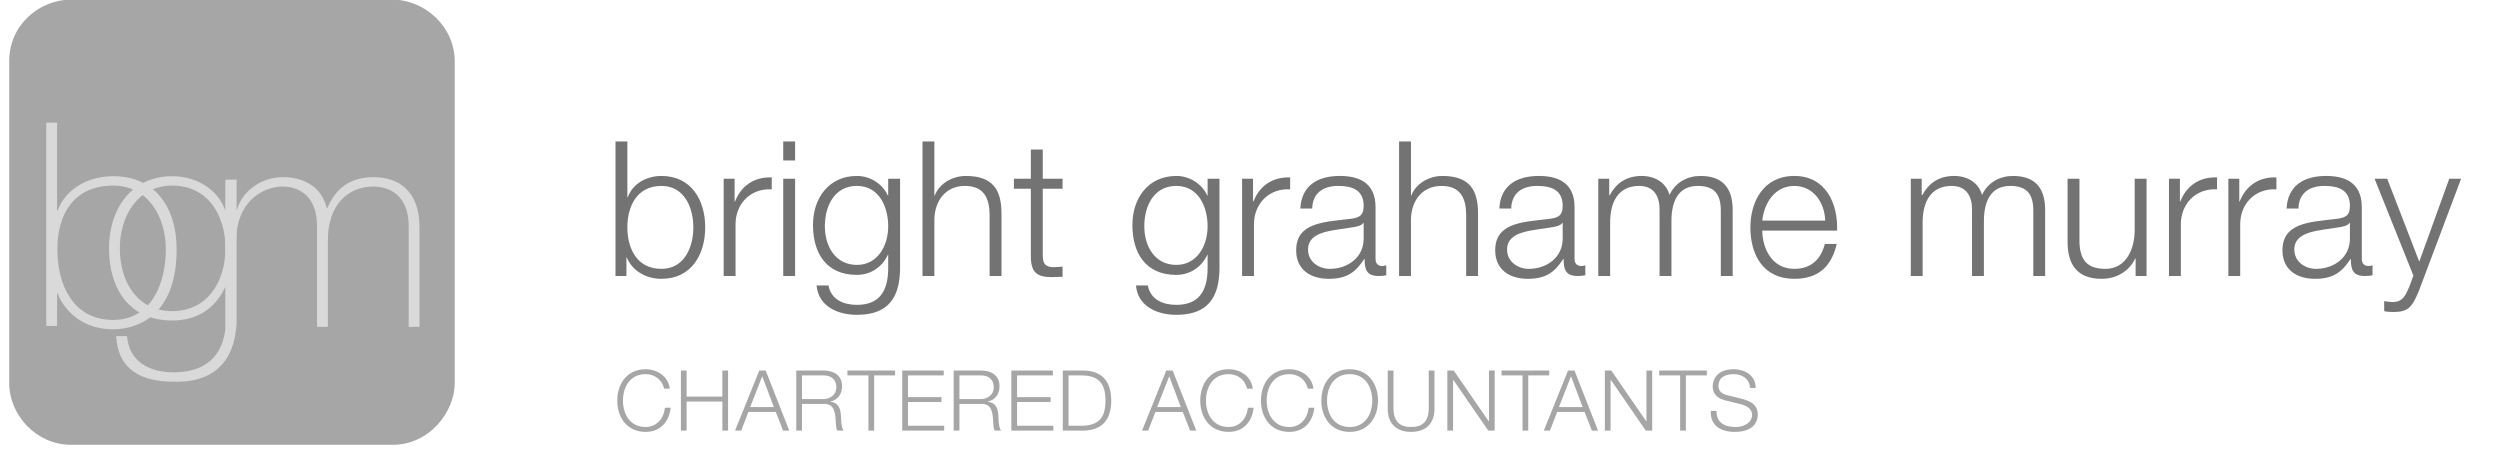
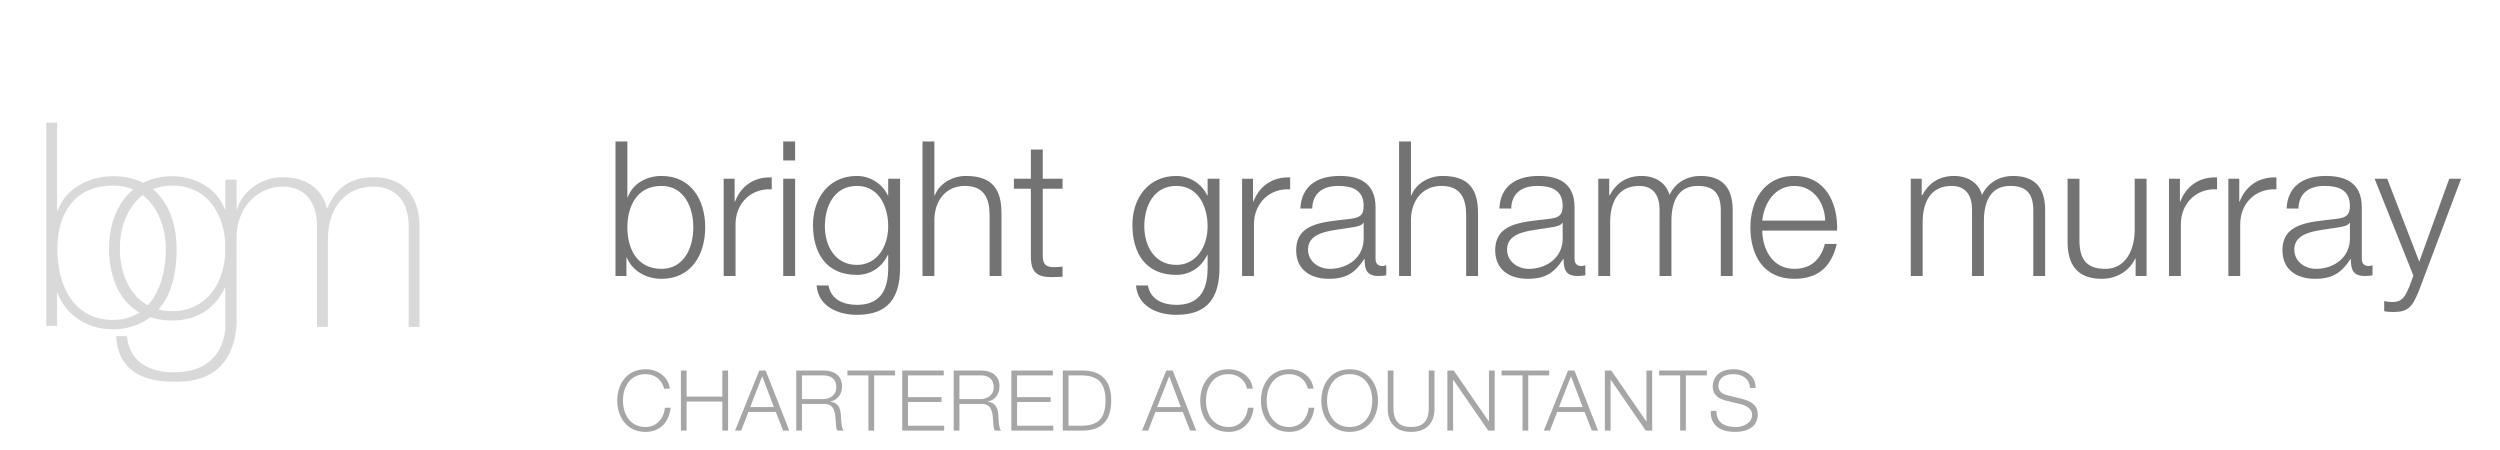
<svg xmlns="http://www.w3.org/2000/svg" width="500" zoomAndPan="magnify" viewBox="0 0 375 67.5" height="90" preserveAspectRatio="xMidYMid meet" version="1.0">
  <defs>
    <clipPath id="d0bbfb5874">
      <path d="M 1.379 0 L 69 0 L 69 66.992 L 1.379 66.992 Z M 1.379 0 " clip-rule="nonzero" />
    </clipPath>
  </defs>
  <path fill="#737373" d="M 99.223 27.887 C 95.434 27.887 94.105 31.082 94.105 34.105 C 94.105 37.133 95.434 40.328 99.223 40.328 C 102.617 40.328 104 37.133 104 34.105 C 104 31.082 102.617 27.887 99.223 27.887 M 92.324 21.215 L 94.105 21.215 L 94.105 29.582 L 94.164 29.582 C 94.926 27.492 97.047 26.391 99.223 26.391 C 103.66 26.391 105.781 29.977 105.781 34.105 C 105.781 38.234 103.66 41.824 99.223 41.824 C 96.875 41.824 94.84 40.609 94.02 38.629 L 93.965 38.629 L 93.965 41.398 L 92.324 41.398 Z M 108.551 26.812 L 110.191 26.812 L 110.191 30.234 L 110.25 30.234 C 111.152 27.887 113.133 26.504 115.762 26.613 L 115.762 28.398 C 112.535 28.227 110.332 30.602 110.332 33.629 L 110.332 41.398 L 108.551 41.398 Z M 117.484 26.812 L 119.266 26.812 L 119.266 41.398 L 117.484 41.398 Z M 117.484 21.215 L 119.266 21.215 L 119.266 24.07 L 117.484 24.07 Z M 133.23 33.938 C 133.23 31.082 131.906 27.887 128.539 27.887 C 125.145 27.887 123.73 30.914 123.73 33.938 C 123.73 36.875 125.258 39.734 128.539 39.734 C 131.621 39.734 133.23 36.906 133.23 33.938 M 135.012 40.215 C 134.984 44.566 133.316 47.223 128.539 47.223 C 125.629 47.223 122.742 45.926 122.488 42.816 L 124.27 42.816 C 124.664 44.965 126.559 45.727 128.539 45.727 C 131.82 45.727 133.23 43.777 133.23 40.215 L 133.23 38.234 L 133.176 38.234 C 132.355 40.016 130.629 41.234 128.539 41.234 C 123.875 41.234 121.949 37.895 121.949 33.738 C 121.949 29.723 124.324 26.391 128.539 26.391 C 130.66 26.391 132.469 27.719 133.176 29.328 L 133.23 29.328 L 133.23 26.812 L 135.012 26.812 Z M 138.375 21.215 L 140.156 21.215 L 140.156 29.328 L 140.215 29.328 C 140.863 27.578 142.812 26.391 144.879 26.391 C 148.977 26.391 150.223 28.539 150.223 32.016 L 150.223 41.398 L 148.441 41.398 L 148.441 32.297 C 148.441 29.781 147.621 27.887 144.738 27.887 C 141.91 27.887 140.215 30.035 140.156 32.891 L 140.156 41.398 L 138.375 41.398 Z M 156.414 26.812 L 159.383 26.812 L 159.383 28.312 L 156.414 28.312 L 156.414 38.152 C 156.414 39.309 156.582 39.988 157.852 40.074 C 158.375 40.074 158.887 40.043 159.383 39.988 L 159.383 41.512 C 158.844 41.512 158.336 41.57 157.797 41.57 C 155.422 41.57 154.605 40.777 154.629 38.293 L 154.629 28.312 L 152.086 28.312 L 152.086 26.812 L 154.629 26.812 L 154.629 22.434 L 156.414 22.434 Z M 181.141 33.938 C 181.141 31.082 179.812 27.887 176.449 27.887 C 173.055 27.887 171.645 30.914 171.645 33.938 C 171.645 36.875 173.168 39.734 176.449 39.734 C 179.527 39.734 181.141 36.906 181.141 33.938 M 182.922 40.215 C 182.895 44.566 181.227 47.223 176.449 47.223 C 173.535 47.223 170.652 45.926 170.398 42.816 L 172.18 42.816 C 172.574 44.965 174.469 45.727 176.449 45.727 C 179.727 45.727 181.141 43.777 181.141 40.215 L 181.141 38.234 L 181.086 38.234 C 180.266 40.016 178.539 41.234 176.449 41.234 C 171.785 41.234 169.859 37.895 169.859 33.738 C 169.859 29.723 172.234 26.391 176.449 26.391 C 178.566 26.391 180.379 27.719 181.086 29.328 L 181.141 29.328 L 181.141 26.812 L 182.922 26.812 Z M 186.312 26.812 L 187.953 26.812 L 187.953 30.234 L 188.012 30.234 C 188.914 27.887 190.891 26.504 193.523 26.613 L 193.523 28.398 C 190.297 28.227 188.094 30.602 188.094 33.629 L 188.094 41.398 L 186.312 41.398 Z M 204.547 33.43 L 204.492 33.43 C 204.266 33.852 203.473 33.992 202.992 34.078 C 199.969 34.617 196.207 34.586 196.207 37.445 C 196.207 39.223 197.793 40.328 199.461 40.328 C 202.176 40.328 204.578 38.602 204.547 35.746 Z M 195.051 31.277 C 195.219 27.859 197.621 26.391 200.957 26.391 C 203.531 26.391 206.332 27.18 206.332 31.082 L 206.332 38.828 C 206.332 39.508 206.668 39.902 207.375 39.902 C 207.574 39.902 207.801 39.844 207.941 39.789 L 207.941 41.289 C 207.547 41.375 207.262 41.398 206.781 41.398 C 204.973 41.398 204.691 40.387 204.691 38.855 L 204.633 38.855 C 203.391 40.75 202.117 41.824 199.316 41.824 C 196.633 41.824 194.426 40.496 194.426 37.555 C 194.426 33.457 198.414 33.316 202.258 32.863 C 203.727 32.695 204.547 32.496 204.547 30.887 C 204.547 28.48 202.824 27.887 200.734 27.887 C 198.527 27.887 196.887 28.906 196.832 31.277 Z M 209.863 21.215 L 211.645 21.215 L 211.645 29.328 L 211.699 29.328 C 212.352 27.578 214.301 26.391 216.363 26.391 C 220.465 26.391 221.707 28.539 221.707 32.016 L 221.707 41.398 L 219.926 41.398 L 219.926 32.297 C 219.926 29.781 219.109 27.887 216.223 27.887 C 213.398 27.887 211.699 30.035 211.645 32.891 L 211.645 41.398 L 209.863 41.398 Z M 234.402 33.43 L 234.344 33.43 C 234.121 33.852 233.328 33.992 232.844 34.078 C 229.82 34.617 226.062 34.586 226.062 37.445 C 226.062 39.223 227.645 40.328 229.312 40.328 C 232.023 40.328 234.43 38.602 234.402 35.746 Z M 224.902 31.277 C 225.07 27.859 227.473 26.391 230.812 26.391 C 233.383 26.391 236.184 27.18 236.184 31.082 L 236.184 38.828 C 236.184 39.508 236.523 39.902 237.23 39.902 C 237.426 39.902 237.652 39.844 237.797 39.789 L 237.797 41.289 C 237.398 41.375 237.113 41.398 236.637 41.398 C 234.824 41.398 234.543 40.387 234.543 38.855 L 234.484 38.855 C 233.242 40.75 231.969 41.824 229.172 41.824 C 226.484 41.824 224.281 40.496 224.281 37.555 C 224.281 33.457 228.266 33.316 232.109 32.863 C 233.582 32.695 234.402 32.496 234.402 30.887 C 234.402 28.48 232.68 27.887 230.586 27.887 C 228.379 27.887 226.738 28.906 226.684 31.277 Z M 239.742 26.812 L 241.383 26.812 L 241.383 29.27 L 241.469 29.27 C 242.402 27.52 243.926 26.391 246.246 26.391 C 248.168 26.391 249.895 27.324 250.43 29.246 C 251.305 27.324 253.145 26.391 255.066 26.391 C 258.262 26.391 259.902 28.055 259.902 31.508 L 259.902 41.398 L 258.121 41.398 L 258.121 31.59 C 258.121 29.188 257.215 27.887 254.672 27.887 C 251.59 27.887 250.715 30.434 250.715 33.148 L 250.715 41.398 L 248.934 41.398 L 248.934 31.508 C 248.961 29.527 248.141 27.887 245.879 27.887 C 242.797 27.887 241.555 30.203 241.523 33.258 L 241.523 41.398 L 239.742 41.398 Z M 273.781 33.09 C 273.699 30.402 272.031 27.891 269.148 27.891 C 266.234 27.891 264.625 30.434 264.34 33.09 Z M 264.34 34.586 C 264.367 37.188 265.723 40.328 269.148 40.328 C 271.746 40.328 273.16 38.801 273.727 36.594 L 275.508 36.594 C 274.742 39.902 272.82 41.824 269.148 41.824 C 264.508 41.824 262.559 38.262 262.559 34.109 C 262.559 30.262 264.508 26.391 269.148 26.391 C 273.84 26.391 275.707 30.488 275.566 34.586 Z M 286.617 26.812 L 288.258 26.812 L 288.258 29.27 L 288.344 29.27 C 289.277 27.52 290.801 26.391 293.121 26.391 C 295.043 26.391 296.766 27.324 297.305 29.246 C 298.184 27.324 300.02 26.391 301.941 26.391 C 305.133 26.391 306.773 28.055 306.773 31.508 L 306.773 41.398 L 304.996 41.398 L 304.996 31.59 C 304.996 29.188 304.09 27.887 301.543 27.887 C 298.465 27.887 297.586 30.434 297.586 33.148 L 297.586 41.398 L 295.805 41.398 L 295.805 31.508 C 295.832 29.527 295.016 27.887 292.754 27.887 C 289.672 27.887 288.426 30.203 288.398 33.258 L 288.398 41.398 L 286.617 41.398 Z M 321.984 41.398 L 320.344 41.398 L 320.344 38.773 L 320.289 38.773 C 319.355 40.723 317.43 41.824 315.254 41.824 C 311.578 41.824 310.137 39.676 310.137 36.285 L 310.137 26.812 L 311.918 26.812 L 311.918 36.312 C 312.004 38.941 312.996 40.328 315.82 40.328 C 318.875 40.328 320.203 37.445 320.203 34.473 L 320.203 26.812 L 321.984 26.812 Z M 325.348 26.812 L 326.988 26.812 L 326.988 30.234 L 327.043 30.234 C 327.945 27.887 329.926 26.504 332.559 26.613 L 332.559 28.398 C 329.332 28.227 327.129 30.602 327.129 33.629 L 327.129 41.398 L 325.348 41.398 Z M 334.254 26.812 L 335.891 26.812 L 335.891 30.234 L 335.949 30.234 C 336.855 27.887 338.832 26.504 341.461 26.613 L 341.461 28.398 C 338.238 28.227 336.031 30.602 336.031 33.629 L 336.031 41.398 L 334.254 41.398 Z M 352.488 33.43 L 352.43 33.43 C 352.203 33.852 351.414 33.992 350.934 34.078 C 347.906 34.617 344.148 34.586 344.148 37.445 C 344.148 39.223 345.73 40.328 347.398 40.328 C 350.113 40.328 352.516 38.602 352.488 35.746 Z M 342.988 31.277 C 343.156 27.859 345.562 26.391 348.895 26.391 C 351.469 26.391 354.27 27.18 354.27 31.082 L 354.27 38.828 C 354.27 39.508 354.605 39.902 355.312 39.902 C 355.512 39.902 355.738 39.844 355.879 39.789 L 355.879 41.289 C 355.484 41.375 355.199 41.398 354.723 41.398 C 352.91 41.398 352.629 40.387 352.629 38.855 L 352.574 38.855 C 351.328 40.75 350.055 41.824 347.254 41.824 C 344.57 41.824 342.367 40.496 342.367 37.555 C 342.367 33.457 346.352 33.316 350.195 32.863 C 351.668 32.695 352.488 32.496 352.488 30.887 C 352.488 28.48 350.762 27.887 348.672 27.887 C 346.465 27.887 344.824 28.906 344.77 31.277 Z M 356.188 26.812 L 358.082 26.812 L 362.891 39.254 L 367.387 26.812 L 369.164 26.812 L 362.832 43.637 C 361.816 46.094 361.223 46.801 358.988 46.801 C 358.281 46.773 357.914 46.773 357.629 46.66 L 357.629 45.164 C 358.055 45.246 358.453 45.305 358.848 45.305 C 360.43 45.305 360.797 44.367 361.395 43.012 L 362.012 41.344 Z M 356.188 26.812 " fill-opacity="1" fill-rule="nonzero" />
  <path fill="#a6a6a6" d="M 99.613 58.305 C 99.309 56.914 98.16 56.121 96.844 56.121 C 94.457 56.121 93.445 58.113 93.445 60.086 C 93.445 62.059 94.457 64.051 96.844 64.051 C 98.512 64.051 99.574 62.762 99.738 61.16 L 100.598 61.16 C 100.355 63.371 98.957 64.785 96.844 64.785 C 94.004 64.785 92.59 62.551 92.59 60.086 C 92.59 57.621 94.004 55.387 96.844 55.387 C 98.551 55.387 100.242 56.41 100.469 58.305 Z M 102.137 55.578 L 102.992 55.578 L 102.992 59.492 L 108.352 59.492 L 108.352 55.578 L 109.211 55.578 L 109.211 64.594 L 108.352 64.594 L 108.352 60.227 L 102.992 60.227 L 102.992 64.594 L 102.137 64.594 Z M 112.531 61.059 L 116.078 61.059 L 114.336 56.438 Z M 113.895 55.578 L 114.852 55.578 L 118.391 64.594 L 117.469 64.594 L 116.371 61.793 L 112.262 61.793 L 111.18 64.594 L 110.254 64.594 Z M 120.297 59.859 L 123.504 59.859 C 124.555 59.859 125.449 59.203 125.449 58.102 C 125.449 57.004 124.793 56.309 123.504 56.309 L 120.297 56.309 Z M 119.438 55.578 L 123.566 55.578 C 125.059 55.578 126.309 56.297 126.309 57.926 C 126.309 59.062 125.715 59.996 124.555 60.227 L 124.555 60.25 C 125.727 60.402 126.07 61.211 126.133 62.285 C 126.168 62.906 126.168 64.141 126.547 64.594 L 125.602 64.594 C 125.387 64.242 125.387 63.574 125.359 63.195 C 125.285 61.934 125.184 60.527 123.555 60.59 L 120.297 60.59 L 120.297 64.594 L 119.438 64.594 Z M 127.113 55.578 L 134.266 55.578 L 134.266 56.309 L 131.121 56.309 L 131.121 64.594 L 130.262 64.594 L 130.262 56.309 L 127.113 56.309 Z M 135.336 55.578 L 141.562 55.578 L 141.562 56.309 L 136.195 56.309 L 136.195 59.566 L 141.223 59.566 L 141.223 60.301 L 136.195 60.301 L 136.195 63.863 L 141.625 63.863 L 141.625 64.594 L 135.336 64.594 Z M 143.914 59.859 L 147.121 59.859 C 148.168 59.859 149.066 59.203 149.066 58.102 C 149.066 57.004 148.41 56.309 147.121 56.309 L 143.914 56.309 Z M 143.051 55.578 L 147.184 55.578 C 148.672 55.578 149.926 56.297 149.926 57.926 C 149.926 59.062 149.332 59.996 148.168 60.227 L 148.168 60.25 C 149.344 60.402 149.684 61.211 149.75 62.285 C 149.785 62.906 149.785 64.141 150.164 64.594 L 149.219 64.594 C 149 64.242 149 63.574 148.977 63.195 C 148.898 61.934 148.801 60.527 147.172 60.59 L 143.914 60.59 L 143.914 64.594 L 143.051 64.594 Z M 151.703 55.578 L 157.93 55.578 L 157.93 56.309 L 152.562 56.309 L 152.562 59.566 L 157.59 59.566 L 157.59 60.301 L 152.562 60.301 L 152.562 63.863 L 157.996 63.863 L 157.996 64.594 L 151.703 64.594 Z M 160.277 63.863 L 162.109 63.863 C 164.699 63.875 165.824 62.777 165.824 60.086 C 165.824 57.398 164.699 56.297 162.109 56.309 L 160.277 56.309 Z M 159.422 55.578 L 162.539 55.578 C 165.254 55.641 166.684 57.129 166.684 60.086 C 166.684 63.043 165.254 64.531 162.539 64.594 L 159.422 64.594 Z M 173.574 61.059 L 177.125 61.059 L 175.383 56.438 Z M 174.941 55.578 L 175.902 55.578 L 179.438 64.594 L 178.516 64.594 L 177.418 61.793 L 173.312 61.793 L 172.223 64.594 L 171.305 64.594 Z M 187.059 58.305 C 186.758 56.914 185.609 56.121 184.293 56.121 C 181.906 56.121 180.895 58.113 180.895 60.086 C 180.895 62.059 181.906 64.051 184.293 64.051 C 185.957 64.051 187.023 62.762 187.188 61.16 L 188.047 61.16 C 187.805 63.371 186.402 64.785 184.293 64.785 C 181.453 64.785 180.035 62.551 180.035 60.086 C 180.035 57.621 181.449 55.387 184.293 55.387 C 186 55.387 187.691 56.41 187.918 58.305 Z M 196.168 58.305 C 195.863 56.914 194.715 56.121 193.398 56.121 C 191.012 56.121 190 58.113 190 60.086 C 190 62.059 191.012 64.051 193.398 64.051 C 195.066 64.051 196.129 62.762 196.293 61.16 L 197.152 61.16 C 196.91 63.371 195.508 64.785 193.398 64.785 C 190.555 64.785 189.141 62.551 189.141 60.086 C 189.141 57.621 190.555 55.387 193.398 55.387 C 195.105 55.387 196.797 56.41 197.023 58.305 Z M 202.453 64.051 C 204.828 64.051 205.84 62.059 205.84 60.086 C 205.84 58.113 204.828 56.121 202.453 56.121 C 200.066 56.121 199.055 58.113 199.055 60.086 C 199.055 62.059 200.066 64.051 202.453 64.051 M 202.453 55.387 C 205.285 55.387 206.699 57.621 206.699 60.086 C 206.699 62.551 205.285 64.785 202.453 64.785 C 199.613 64.785 198.199 62.551 198.199 60.086 C 198.199 57.621 199.613 55.387 202.453 55.387 M 208.16 55.578 L 209.02 55.578 L 209.02 61.16 C 209.008 63.258 210.004 64.051 211.66 64.051 C 213.328 64.051 214.328 63.258 214.312 61.16 L 214.312 55.578 L 215.172 55.578 L 215.172 61.352 C 215.172 63.207 214.176 64.785 211.66 64.785 C 209.16 64.785 208.16 63.207 208.16 61.352 Z M 217.102 55.578 L 218.062 55.578 L 223.316 63.207 L 223.344 63.207 L 223.344 55.578 L 224.203 55.578 L 224.203 64.594 L 223.242 64.594 L 217.984 56.965 L 217.961 56.965 L 217.961 64.594 L 217.102 64.594 Z M 225.234 55.578 L 232.383 55.578 L 232.383 56.309 L 229.238 56.309 L 229.238 64.594 L 228.379 64.594 L 228.379 56.309 L 225.234 56.309 Z M 233.844 61.059 L 237.395 61.059 L 235.652 56.438 Z M 235.207 55.578 L 236.168 55.578 L 239.707 64.594 L 238.785 64.594 L 237.684 61.793 L 233.582 61.793 L 232.492 64.594 L 231.57 64.594 Z M 240.727 55.578 L 241.691 55.578 L 246.945 63.207 L 246.969 63.207 L 246.969 55.578 L 247.828 55.578 L 247.828 64.594 L 246.867 64.594 L 241.613 56.965 L 241.59 56.965 L 241.59 64.594 L 240.73 64.594 L 240.73 55.578 Z M 248.871 55.578 L 256.023 55.578 L 256.023 56.309 L 252.879 56.309 L 252.879 64.594 L 252.02 64.594 L 252.02 56.309 L 248.871 56.309 Z M 257.477 61.629 C 257.438 63.48 258.777 64.051 260.422 64.051 C 261.367 64.051 262.809 63.535 262.809 62.223 C 262.809 61.199 261.785 60.793 260.949 60.59 L 258.941 60.098 C 257.879 59.832 256.906 59.328 256.906 57.926 C 256.906 57.043 257.477 55.387 260.016 55.387 C 261.797 55.387 263.363 56.348 263.348 58.191 L 262.492 58.191 C 262.441 56.812 261.305 56.121 260.027 56.121 C 258.852 56.121 257.766 56.574 257.766 57.91 C 257.766 58.758 258.398 59.113 259.133 59.289 L 261.328 59.832 C 262.605 60.176 263.668 60.73 263.668 62.207 C 263.668 62.828 263.414 64.785 260.219 64.785 C 258.082 64.785 256.516 63.824 256.617 61.629 Z M 257.477 61.629 " fill-opacity="1" fill-rule="nonzero" />
  <g clip-path="url(#d0bbfb5874)">
-     <path fill="#a6a6a6" d="M 58.914 66.719 L 10.633 66.719 C 5.527 66.719 1.379 62.355 1.379 57.418 L 1.379 9.195 C 1.379 3.504 6.152 -0.059 10.633 -0.059 L 58.793 -0.059 C 63.82 -0.059 68.211 4.086 68.211 9.195 L 68.211 57.453 C 68.211 61.742 64.449 66.719 58.914 66.719 " fill-opacity="1" fill-rule="evenodd" />
-   </g>
+     </g>
  <path fill="#d9d9d9" d="M 24.875 37.402 C 24.875 32.535 22.23 27.84 16.977 27.84 C 11.254 27.84 8.605 31.895 8.605 37.402 C 8.605 42.777 10.996 47.988 16.977 47.988 C 22.742 47.988 24.875 42.441 24.875 37.402 M 6.941 18.402 L 8.562 18.402 L 8.562 31.598 L 8.648 31.598 C 9.887 28.176 13.434 26.43 16.977 26.43 C 23.418 26.43 26.496 31.297 26.496 37.402 C 26.496 47.859 20.008 49.398 16.977 49.398 C 11.211 49.398 8.992 45.129 8.648 43.977 L 8.562 43.977 L 8.562 48.887 L 6.941 48.887 Z M 6.941 18.402 " fill-opacity="1" fill-rule="nonzero" />
  <path fill="#d9d9d9" d="M 17.977 37.23 C 17.977 42.398 20.668 46.668 25.832 46.668 C 31.168 46.668 33.816 42.18 33.816 37.23 C 33.816 32.32 31.215 27.84 25.832 27.84 C 20.539 27.84 17.977 32.578 17.977 37.23 M 35.48 26.941 L 35.48 47.73 C 35.48 49.441 35.48 57.555 26.004 57.254 C 21.305 57.254 17.68 55.504 17.422 50.422 L 19.047 50.422 C 19.387 54.309 22.457 55.848 26.047 55.848 C 33.734 55.848 33.859 49.566 33.859 48.117 L 33.859 43.082 L 33.773 43.082 C 32.238 46.324 29.547 48.074 25.832 48.074 C 19.387 48.074 16.352 43.336 16.352 37.23 C 16.352 31.422 19.641 26.43 25.832 26.43 C 29.25 26.43 32.582 28.223 33.773 31.508 L 33.859 31.508 L 33.859 26.945 L 35.48 26.945 Z M 35.48 26.941 " fill-opacity="1" fill-rule="nonzero" />
  <path fill="#d9d9d9" d="M 33.809 27.086 L 35.434 27.086 L 35.434 31.57 L 35.516 31.57 C 36.199 28.793 39.105 26.574 42.395 26.574 C 46.574 26.574 48.539 28.965 49.004 31.227 L 49.09 31.227 C 50.371 28.238 52.508 26.574 56.051 26.574 C 60.023 26.574 62.926 28.879 62.926 34.043 L 62.926 49.035 L 61.305 49.035 L 61.305 34 C 61.305 28.41 57.332 27.984 56.055 27.984 C 52.078 27.984 49.18 30.801 49.18 36.051 L 49.18 49.035 L 47.555 49.035 L 47.555 34 C 47.555 28.496 43.797 27.984 42.395 27.984 C 39.273 27.984 35.434 30.414 35.434 36.051 L 35.434 49.035 L 33.809 49.035 Z M 33.809 27.086 " fill-opacity="1" fill-rule="nonzero" />
</svg>